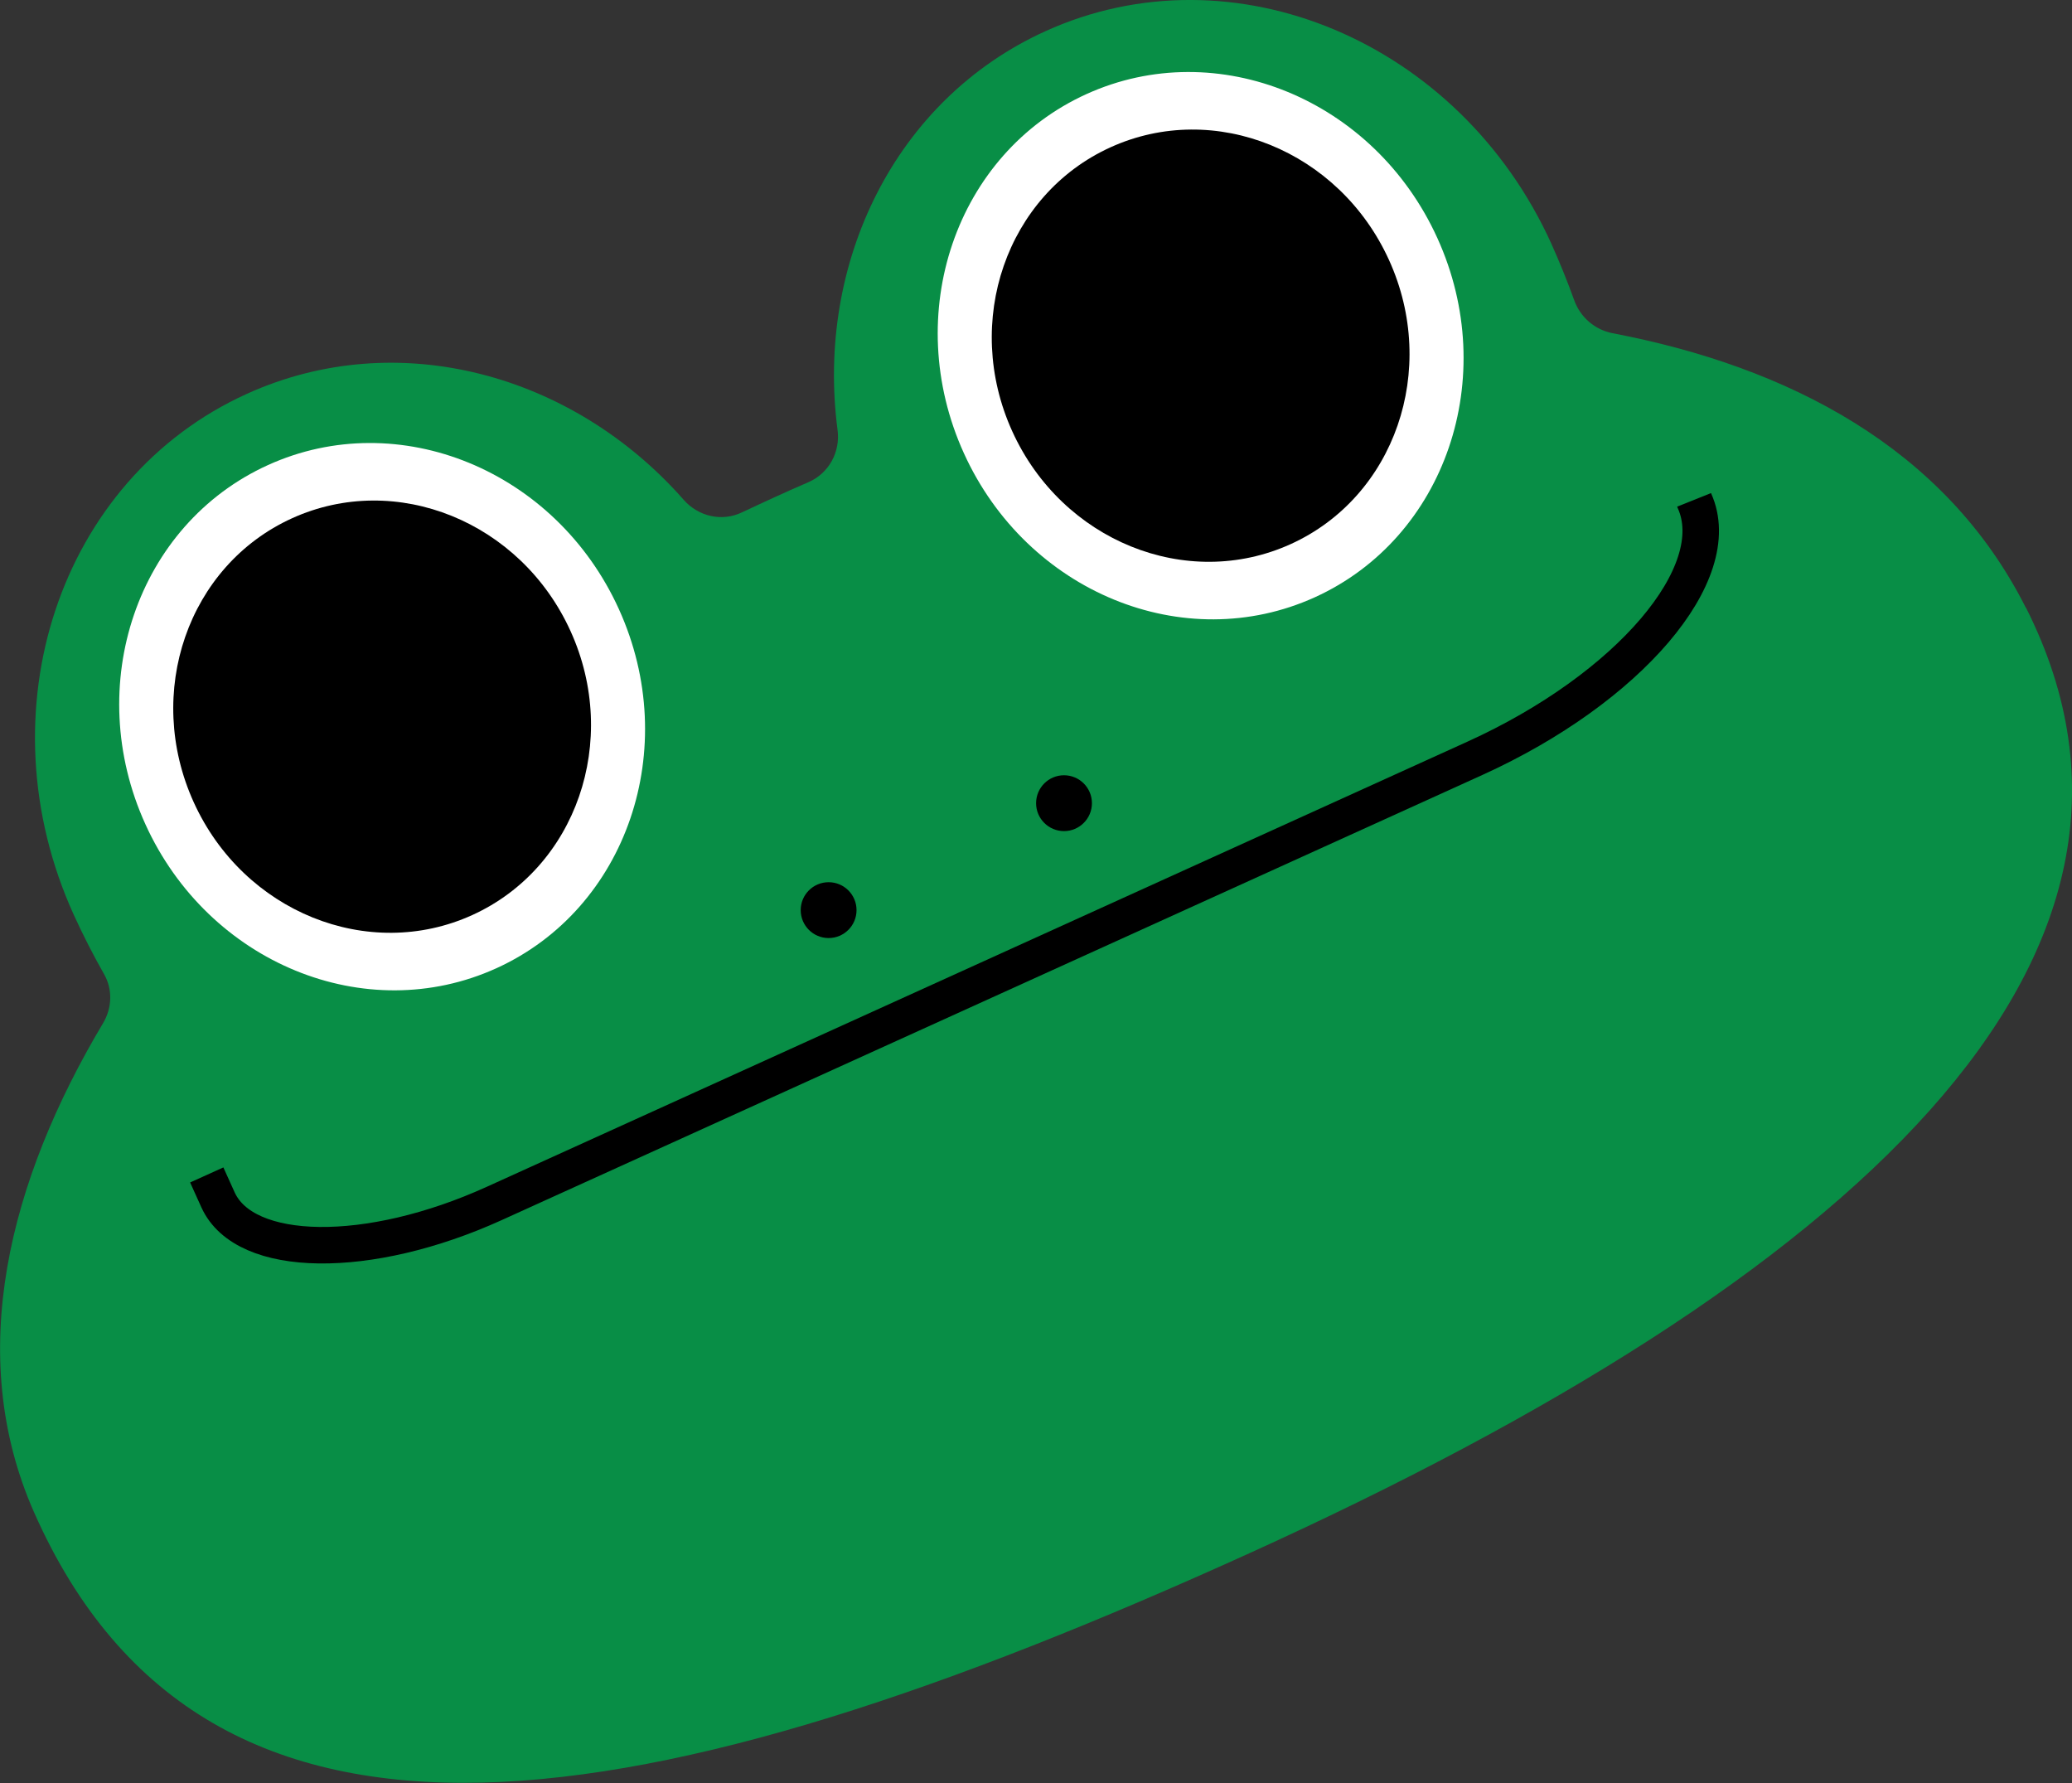
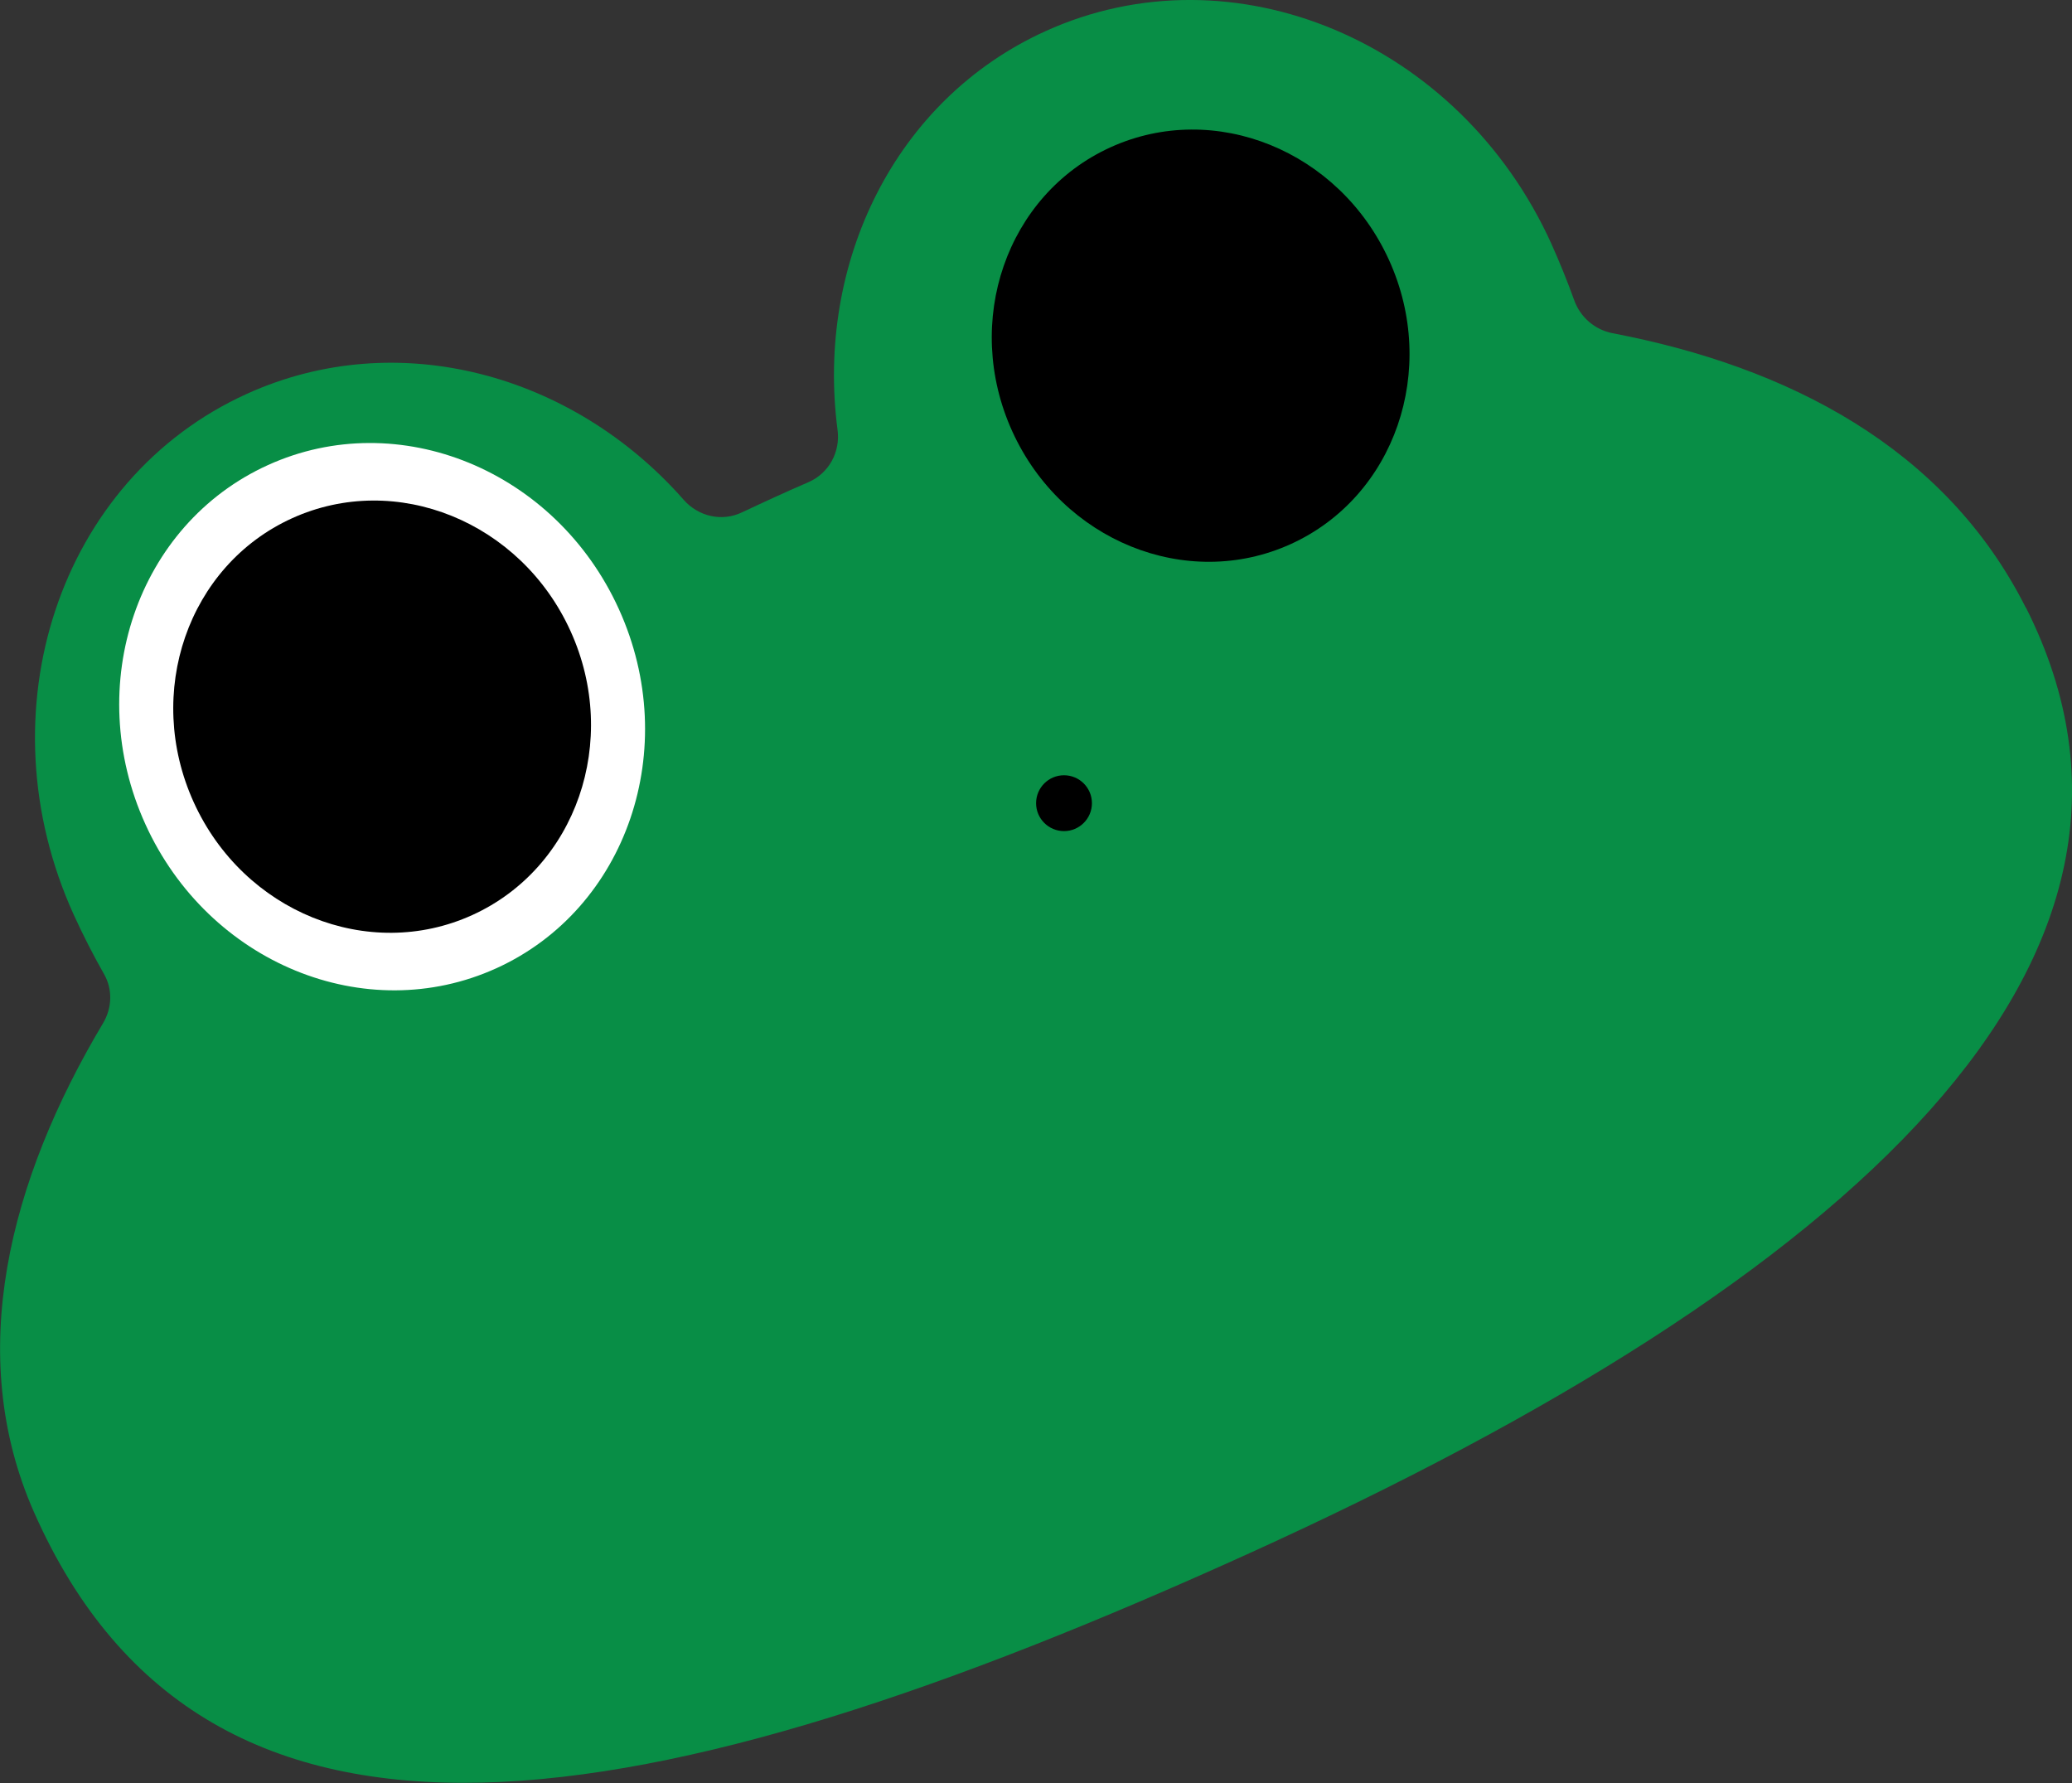
<svg xmlns="http://www.w3.org/2000/svg" id="Layer_1" data-name="Layer 1" viewBox="0 0 113.55 97.7">
  <rect x="0" y="0" width="113.55" height="97.7" fill="#333333" stroke="none" />
  <defs>
    <style>
      .cls-1 {
        fill: #fff;
      }

      .cls-2 {
        fill: #088e46;
      }

      .cls-3 {
        fill: none;
        stroke: #000;
        stroke-miterlimit: 10;
        stroke-width: 2px;
      }
    </style>
  </defs>
  <path class="cls-2" d="M111.02,33.3c-4.44-8.82-13.11-13.22-22.64-15.04-.98-.19-1.77-.87-2.11-1.81-.37-1.03-.79-2.06-1.25-3.09C79.99,2.26,67.57-2.96,57.29,1.71c-8.25,3.74-12.59,12.71-11.39,21.85.16,1.2-.47,2.36-1.57,2.85-.63.27-1.26.55-1.89.84s-1.2.55-1.79.83c-1.09.52-2.38.22-3.18-.69-6.08-6.92-15.7-9.55-23.94-5.81C3.24,26.24-1,39.02,4.04,50.12c.52,1.14,1.08,2.23,1.67,3.27.47.83.43,1.85-.06,2.67-5.15,8.63-7.6,18.16-3.79,26.79,9.53,21.58,33.68,17.21,66.65,2.24,32.97-14.97,52.24-32.5,42.52-51.79Z" />
  <ellipse class="cls-1" cx="20.94" cy="39.27" rx="14.25" ry="15.14" transform="translate(-14.36 12.17) rotate(-24.42)" />
-   <ellipse class="cls-1" cx="65.8" cy="18.95" rx="14.25" ry="15.14" transform="translate(-1.95 28.89) rotate(-24.42)" />
  <ellipse cx="20.94" cy="39.27" rx="11.34" ry="11.94" transform="translate(-14.36 12.17) rotate(-24.42)" />
  <ellipse cx="65.8" cy="18.95" rx="11.34" ry="11.94" transform="translate(-1.95 28.89) rotate(-24.42)" />
-   <circle cx="45.41" cy="49.87" r="1.53" />
  <circle cx="58.31" cy="44.01" r="1.53" />
-   <path class="cls-3" d="M11.33,64.38l.62,1.37c1.47,3.23,8.25,3.32,15.14.19l53.74-24.39c8.44-3.83,13.82-10.15,12.03-14.11l-.02-.05" />
</svg>